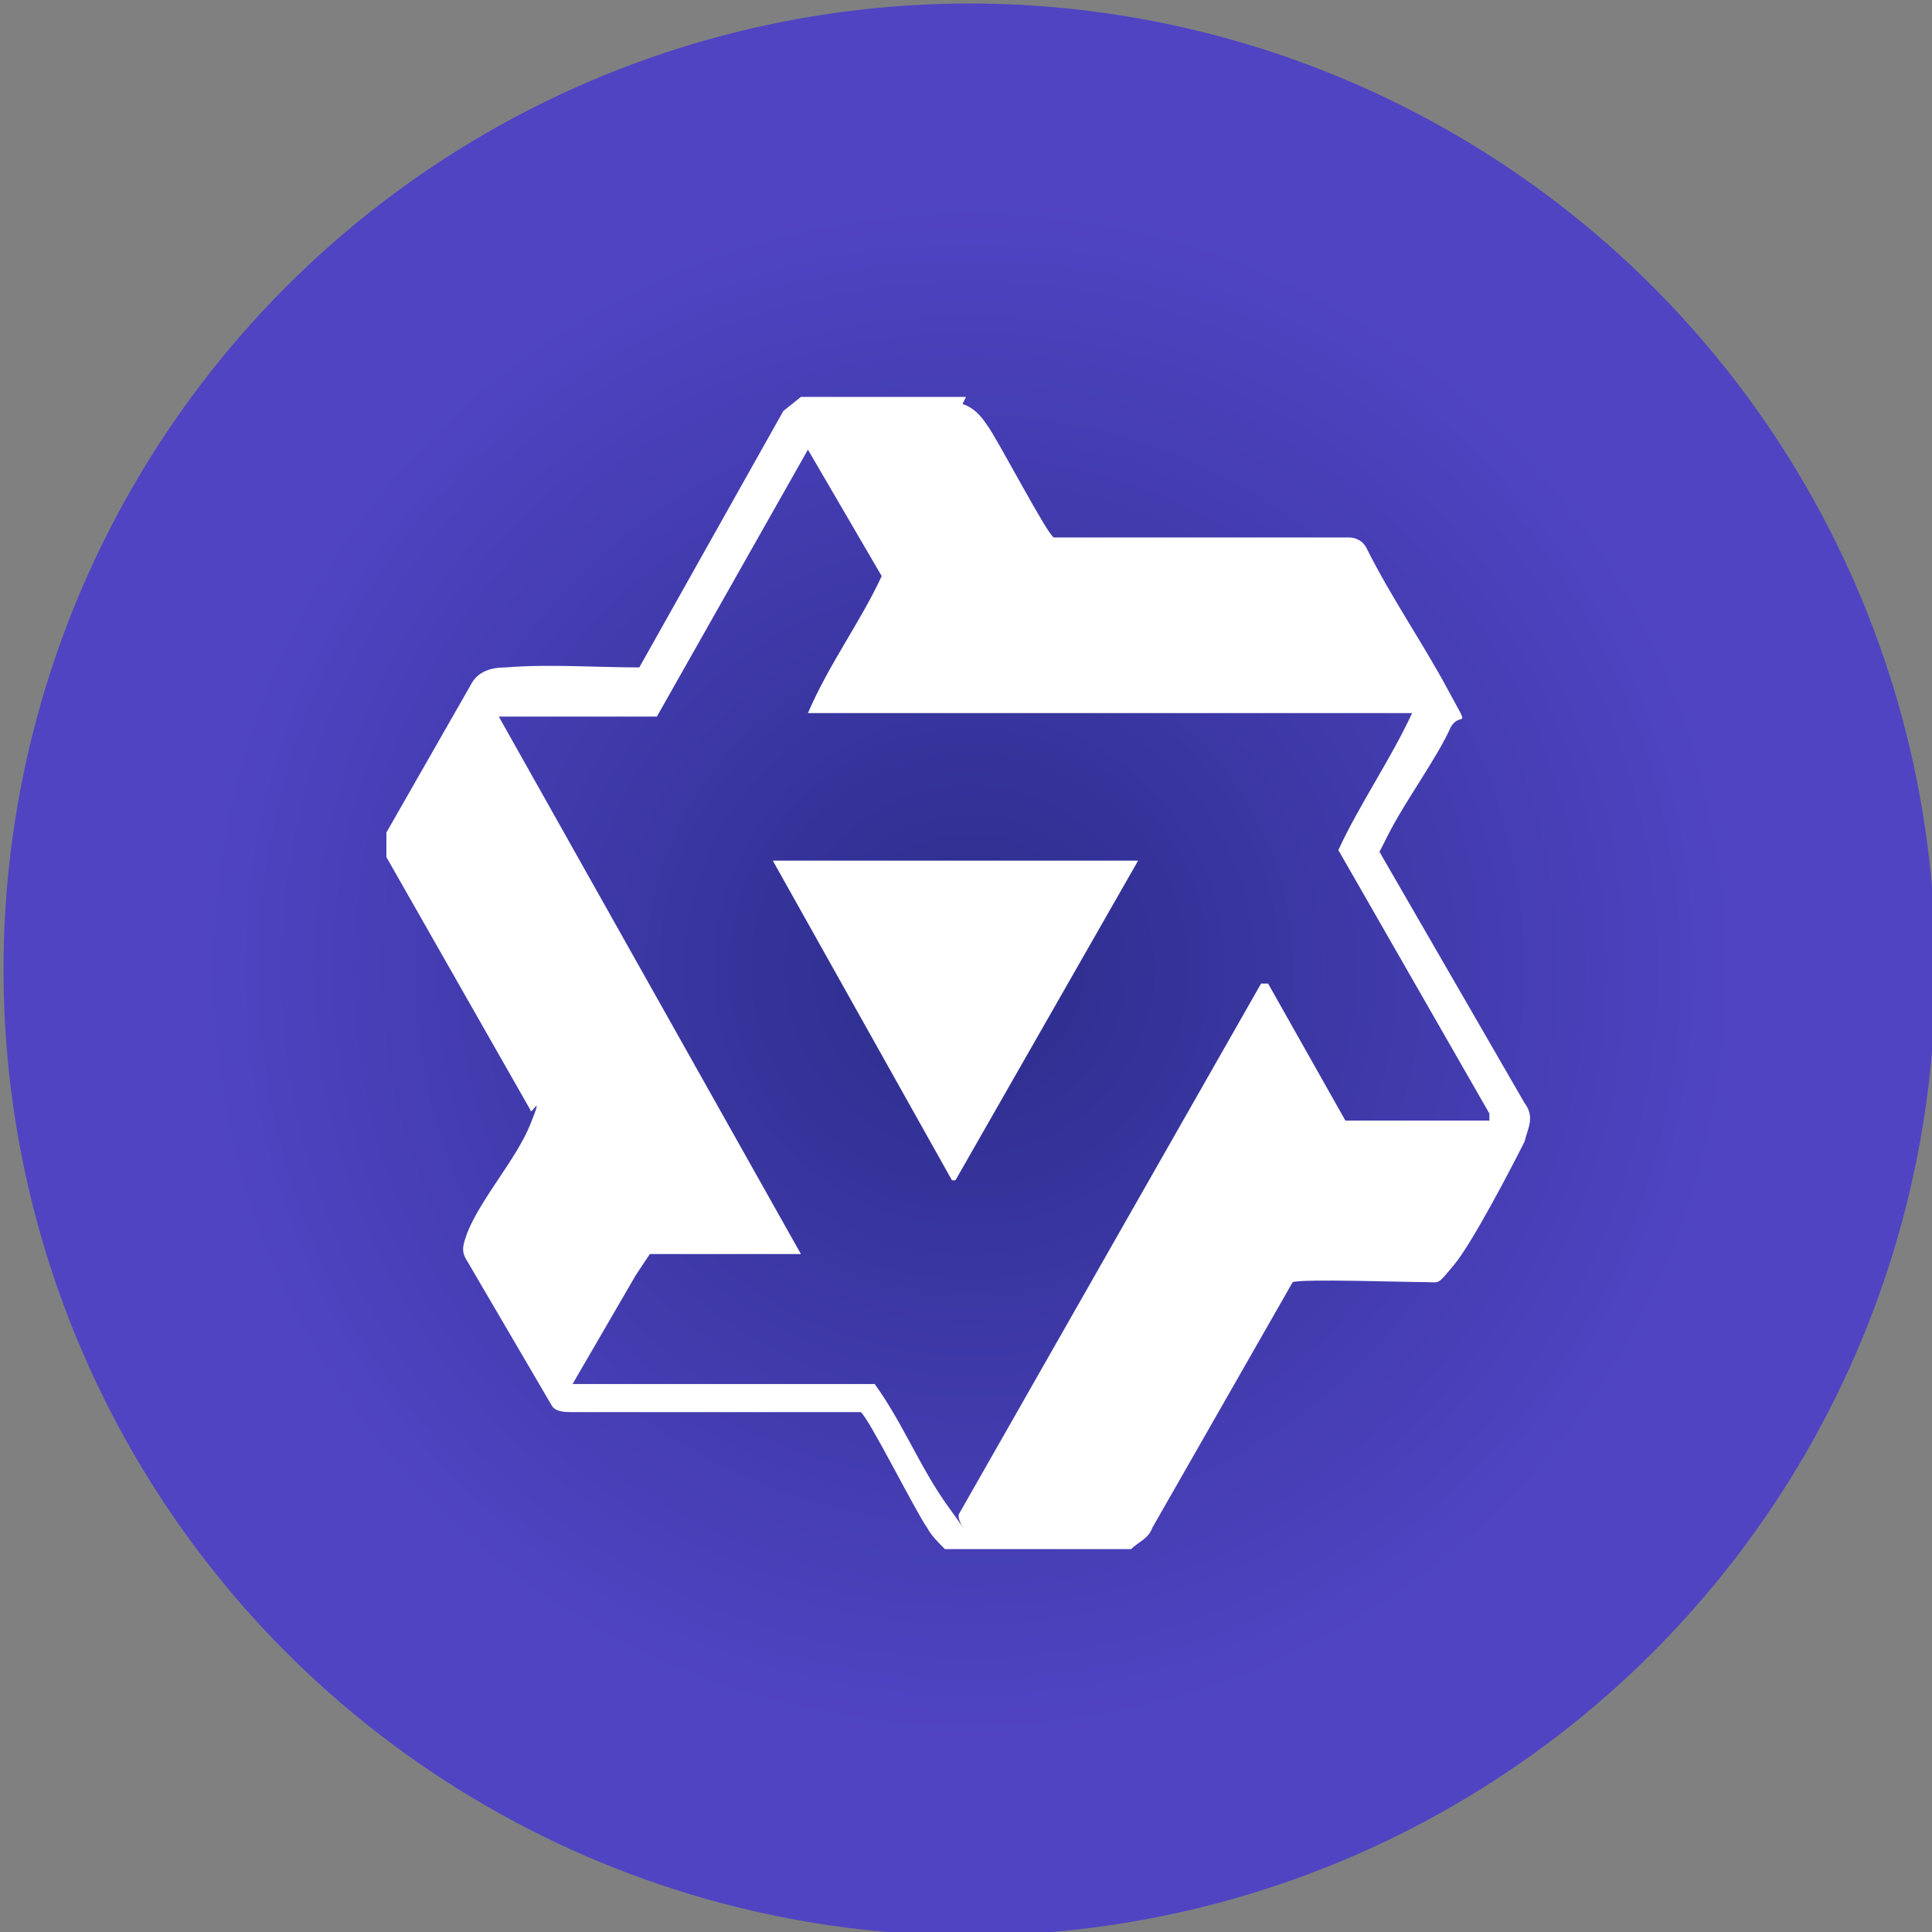
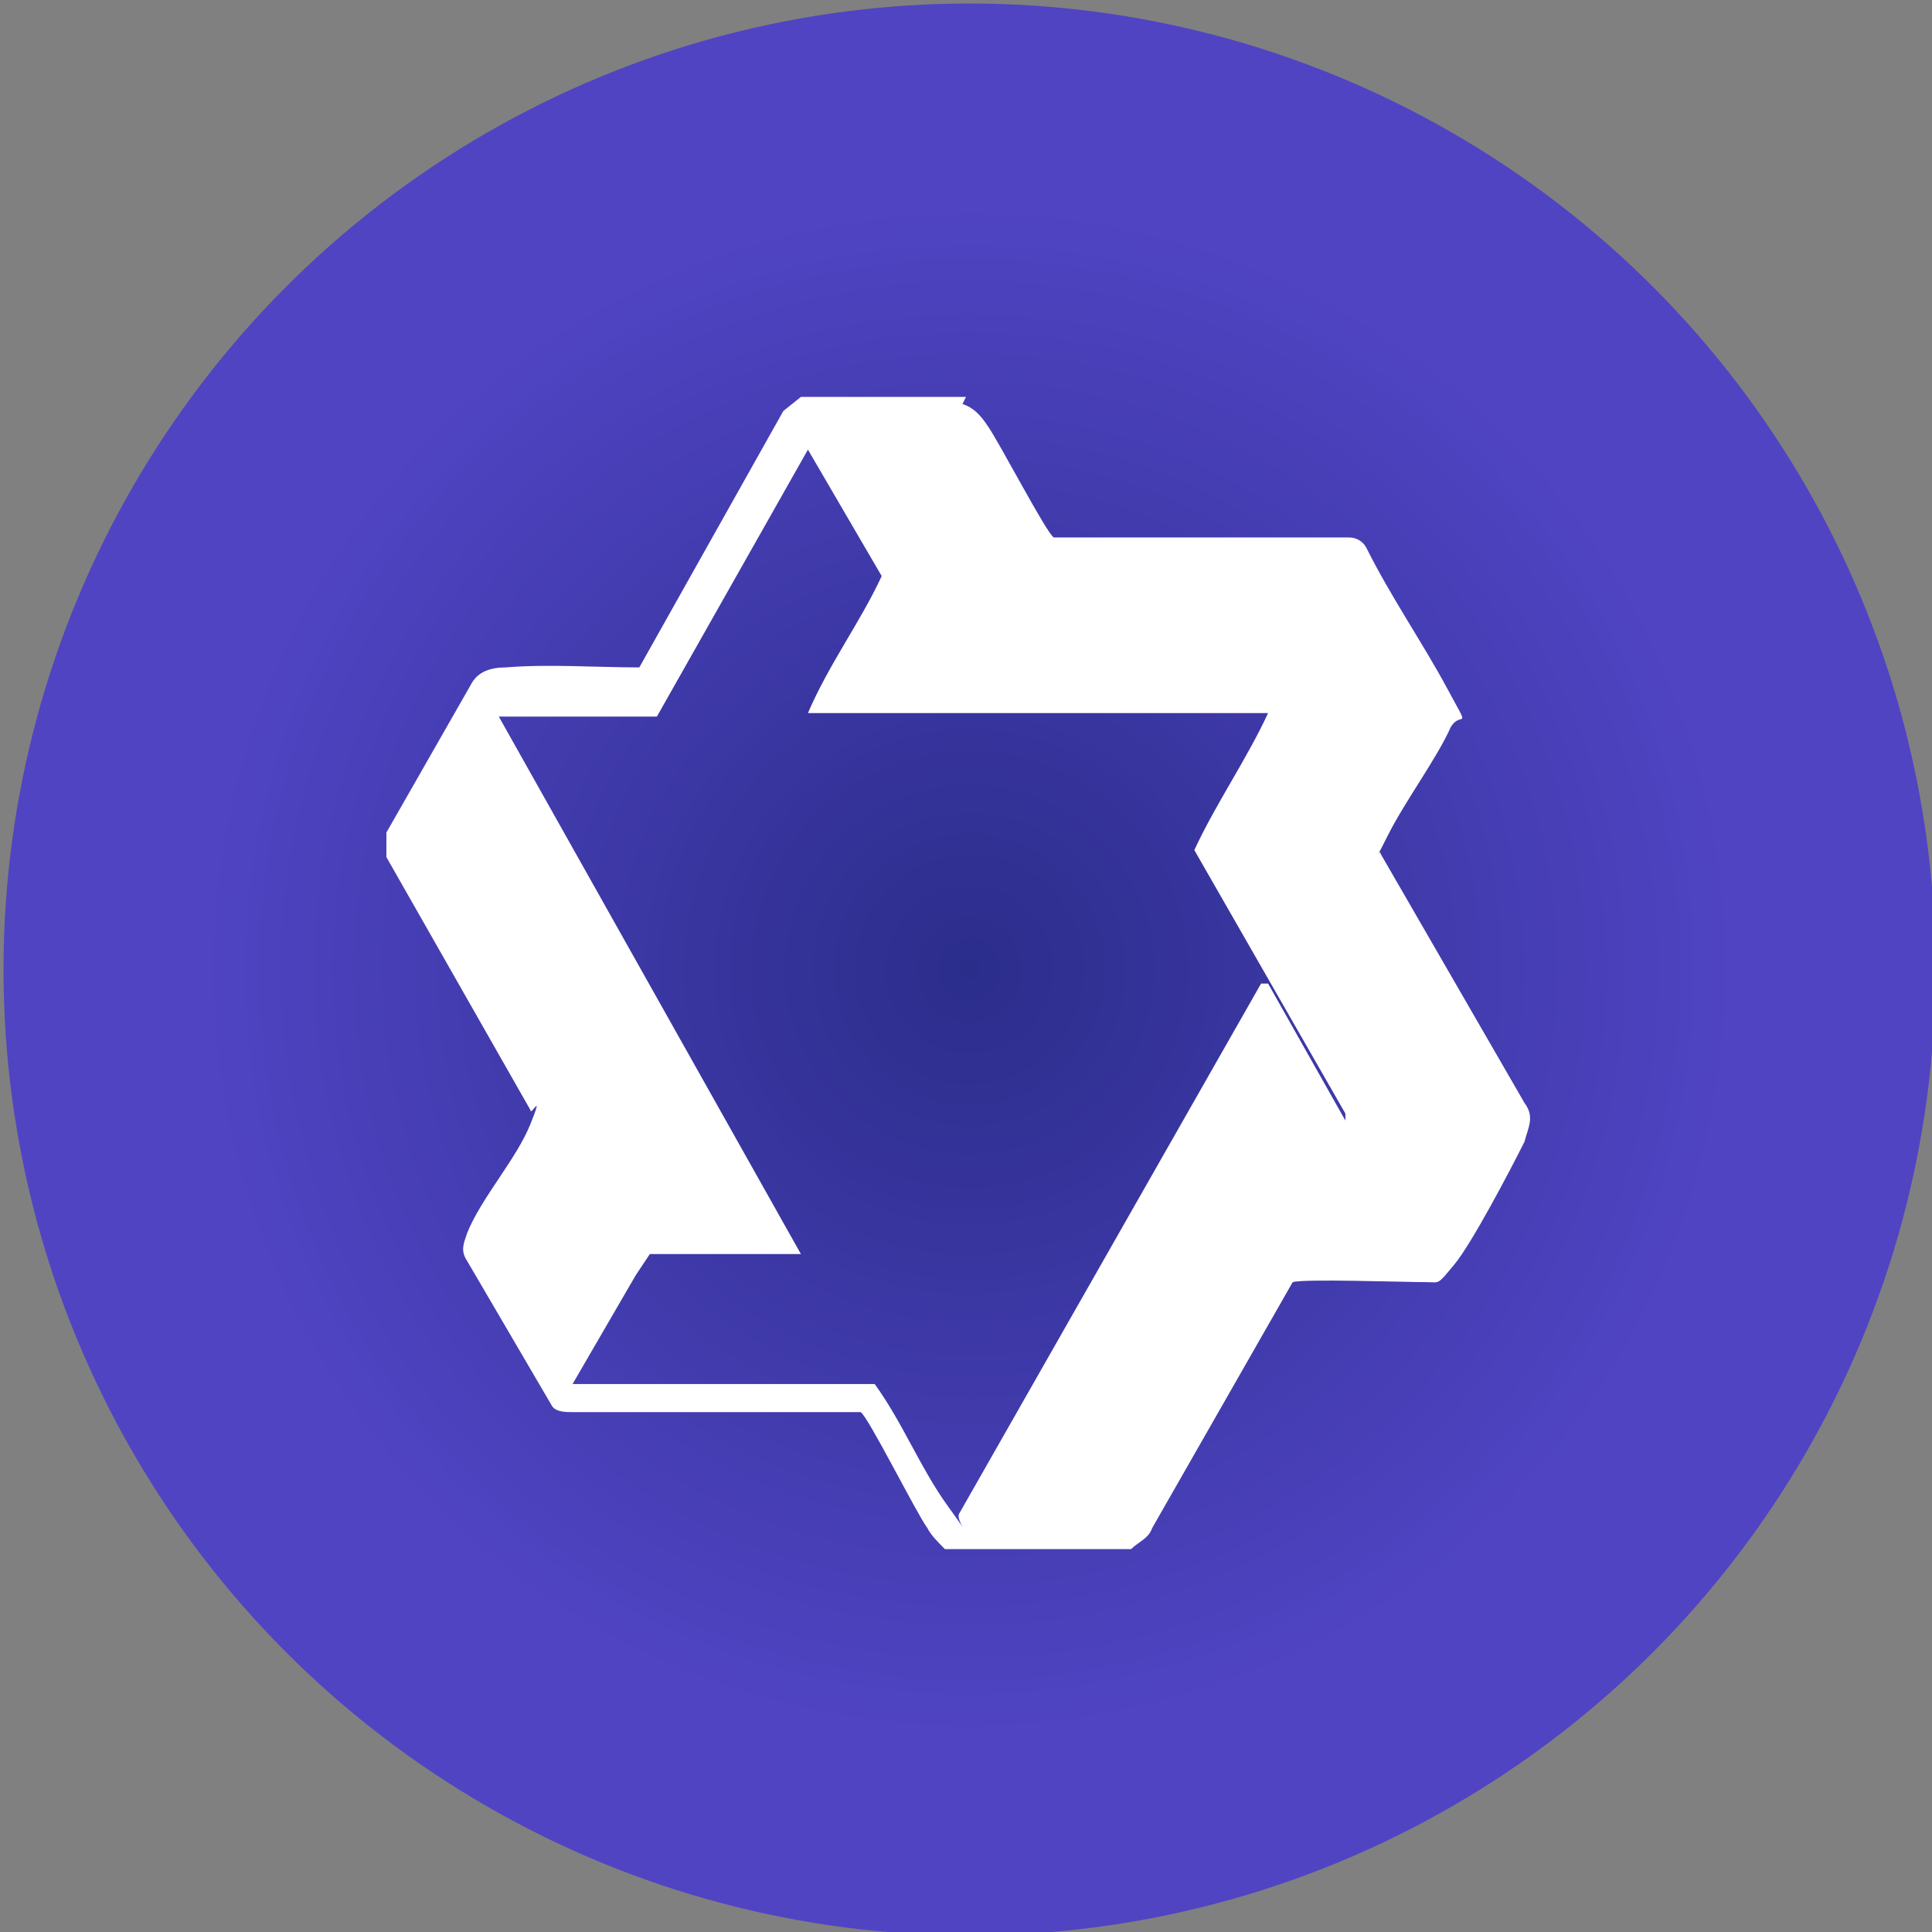
<svg xmlns="http://www.w3.org/2000/svg" id="Livello_1" viewBox="0 0 55 55">
  <rect x="0" y="0" width="55" height="55" fill="#808080" stroke="none" />
  <defs>
    <style>      .st0 {        fill: #fff;      }      .st1 {        fill: url(#Sfumatura_senza_nome_33);      }    </style>
    <radialGradient id="Sfumatura_senza_nome_33" data-name="Sfumatura senza nome 33" cx="27.6" cy="27.6" fx="27.6" fy="27.6" r="27.5" gradientUnits="userSpaceOnUse">
      <stop offset="0" stop-color="#2b2d8b" />
      <stop offset=".8" stop-color="#5044c3" />
    </radialGradient>
  </defs>
  <circle class="st1" cx="27.6" cy="27.6" r="27.5" />
  <g>
-     <path class="st0" d="M27.4,11.5c.3.1.5.3.7.6.3.4,1.7,3.1,1.9,3.2h8.4c.2,0,.4.1.5.3.7,1.4,1.6,2.7,2.3,4s.4.6.1,1.1c-.4.9-1.3,2.1-1.8,3.1s-.2.3-.2.5l4.1,7.1c.3.4.1.7,0,1.1-.4.8-1.5,2.9-2,3.5s-.4.5-.8.5c-.6,0-3.5-.1-3.8,0l-4,7c-.1.3-.4.4-.6.6h-5.3c-.2-.2-.4-.4-.5-.6-.3-.4-1.7-3.2-1.9-3.3h-8.2c-.2,0-.5,0-.6-.2l-2.4-4.1c-.2-.3-.1-.5,0-.8.4-1,1.4-2.1,1.8-3.1s0-.2,0-.4l-4.1-7.2v-.7l2.4-4.2c.2-.4.6-.5,1-.5,1.2-.1,2.6,0,3.8,0l4.1-7.3.5-.4h4.7ZM23,20.3c.6-1.4,1.5-2.6,2.1-3.9l-2.1-3.6-4.3,7.6h-4.5l8.6,15.3h-4.3l-.4.6-1.8,3.1h8.6c.8,1.1,1.3,2.4,2.1,3.5s.2.4.3.2l8.6-15.1h.2s2.2,3.9,2.2,3.9h4.1v-.2s-4.3-7.5-4.3-7.5c.6-1.3,1.5-2.6,2.1-3.9h-17.3Z" />
-     <polygon class="st0" points="32.4 24.5 27.2 33.6 27.1 33.6 22 24.5 32.4 24.5" />
+     <path class="st0" d="M27.4,11.5c.3.1.5.3.7.6.3.4,1.7,3.1,1.9,3.2h8.4c.2,0,.4.1.5.3.7,1.4,1.6,2.7,2.3,4s.4.6.1,1.1c-.4.9-1.3,2.1-1.8,3.1s-.2.3-.2.5l4.1,7.1c.3.4.1.7,0,1.1-.4.8-1.5,2.9-2,3.5s-.4.5-.8.5c-.6,0-3.5-.1-3.8,0l-4,7c-.1.3-.4.4-.6.6h-5.3c-.2-.2-.4-.4-.5-.6-.3-.4-1.7-3.2-1.9-3.3h-8.2c-.2,0-.5,0-.6-.2l-2.4-4.1c-.2-.3-.1-.5,0-.8.4-1,1.4-2.1,1.8-3.1s0-.2,0-.4l-4.1-7.2v-.7l2.4-4.2c.2-.4.6-.5,1-.5,1.2-.1,2.6,0,3.8,0l4.1-7.3.5-.4h4.7ZM23,20.3c.6-1.4,1.5-2.6,2.1-3.9l-2.1-3.6-4.3,7.6h-4.5l8.6,15.3h-4.3l-.4.6-1.8,3.1h8.6c.8,1.1,1.3,2.4,2.1,3.5s.2.4.3.2l8.6-15.1h.2s2.2,3.9,2.2,3.9v-.2s-4.3-7.5-4.3-7.5c.6-1.3,1.5-2.6,2.1-3.9h-17.3Z" />
  </g>
</svg>